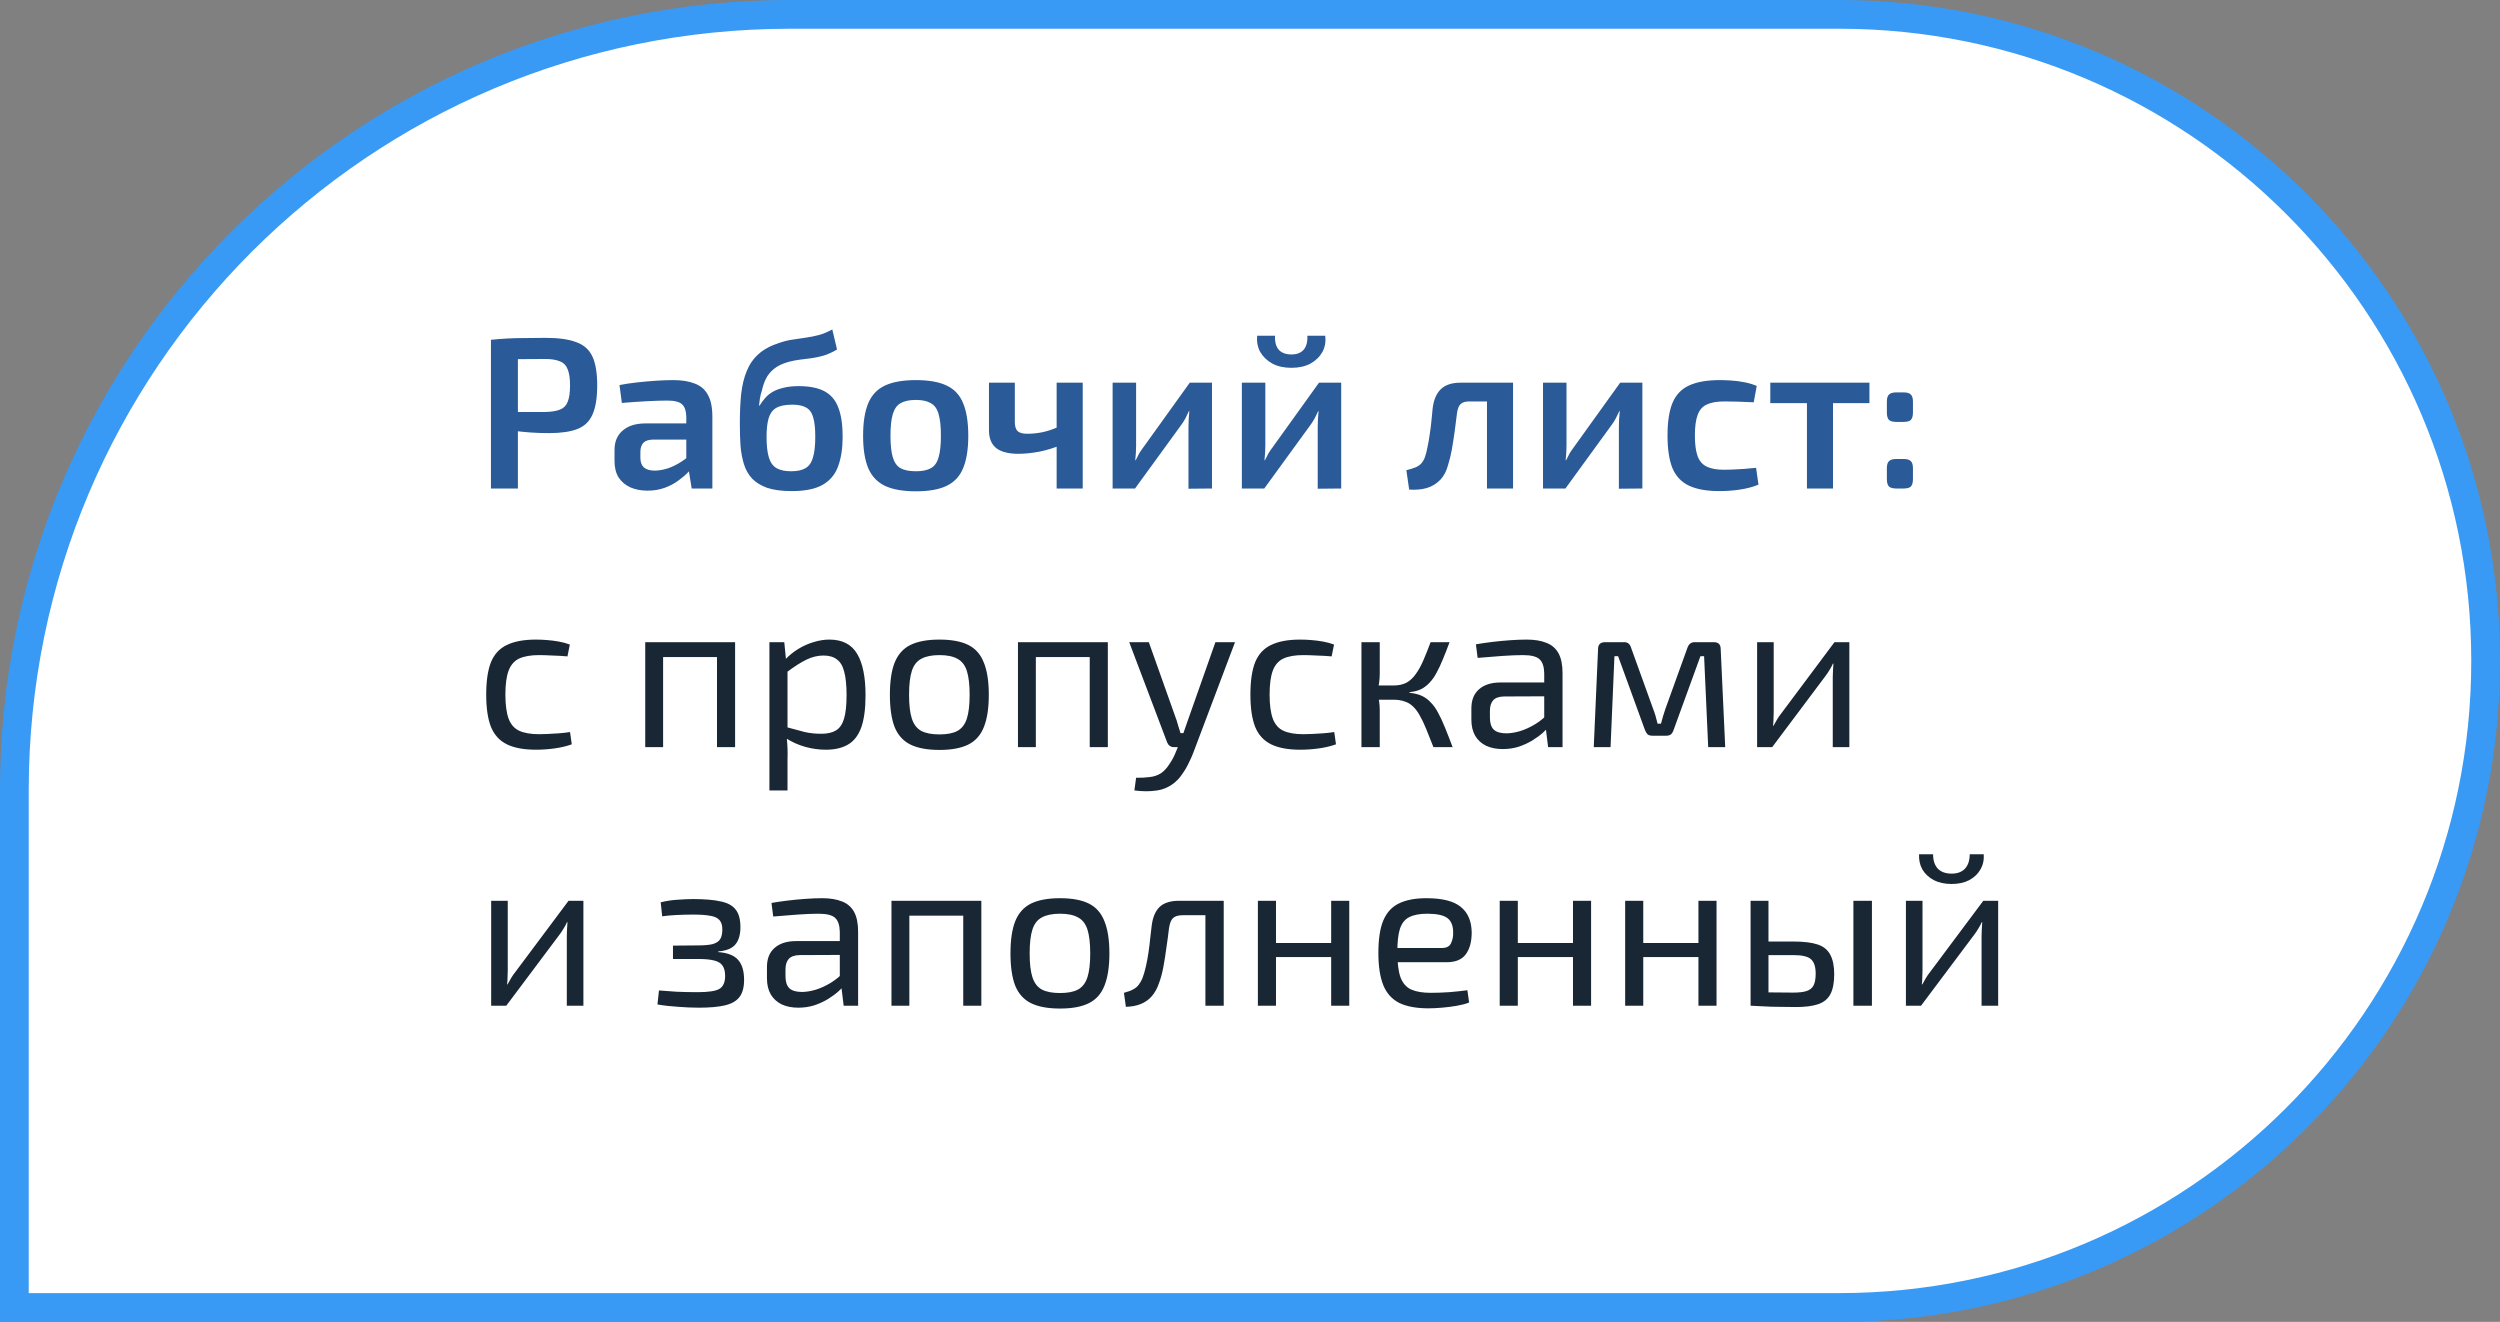
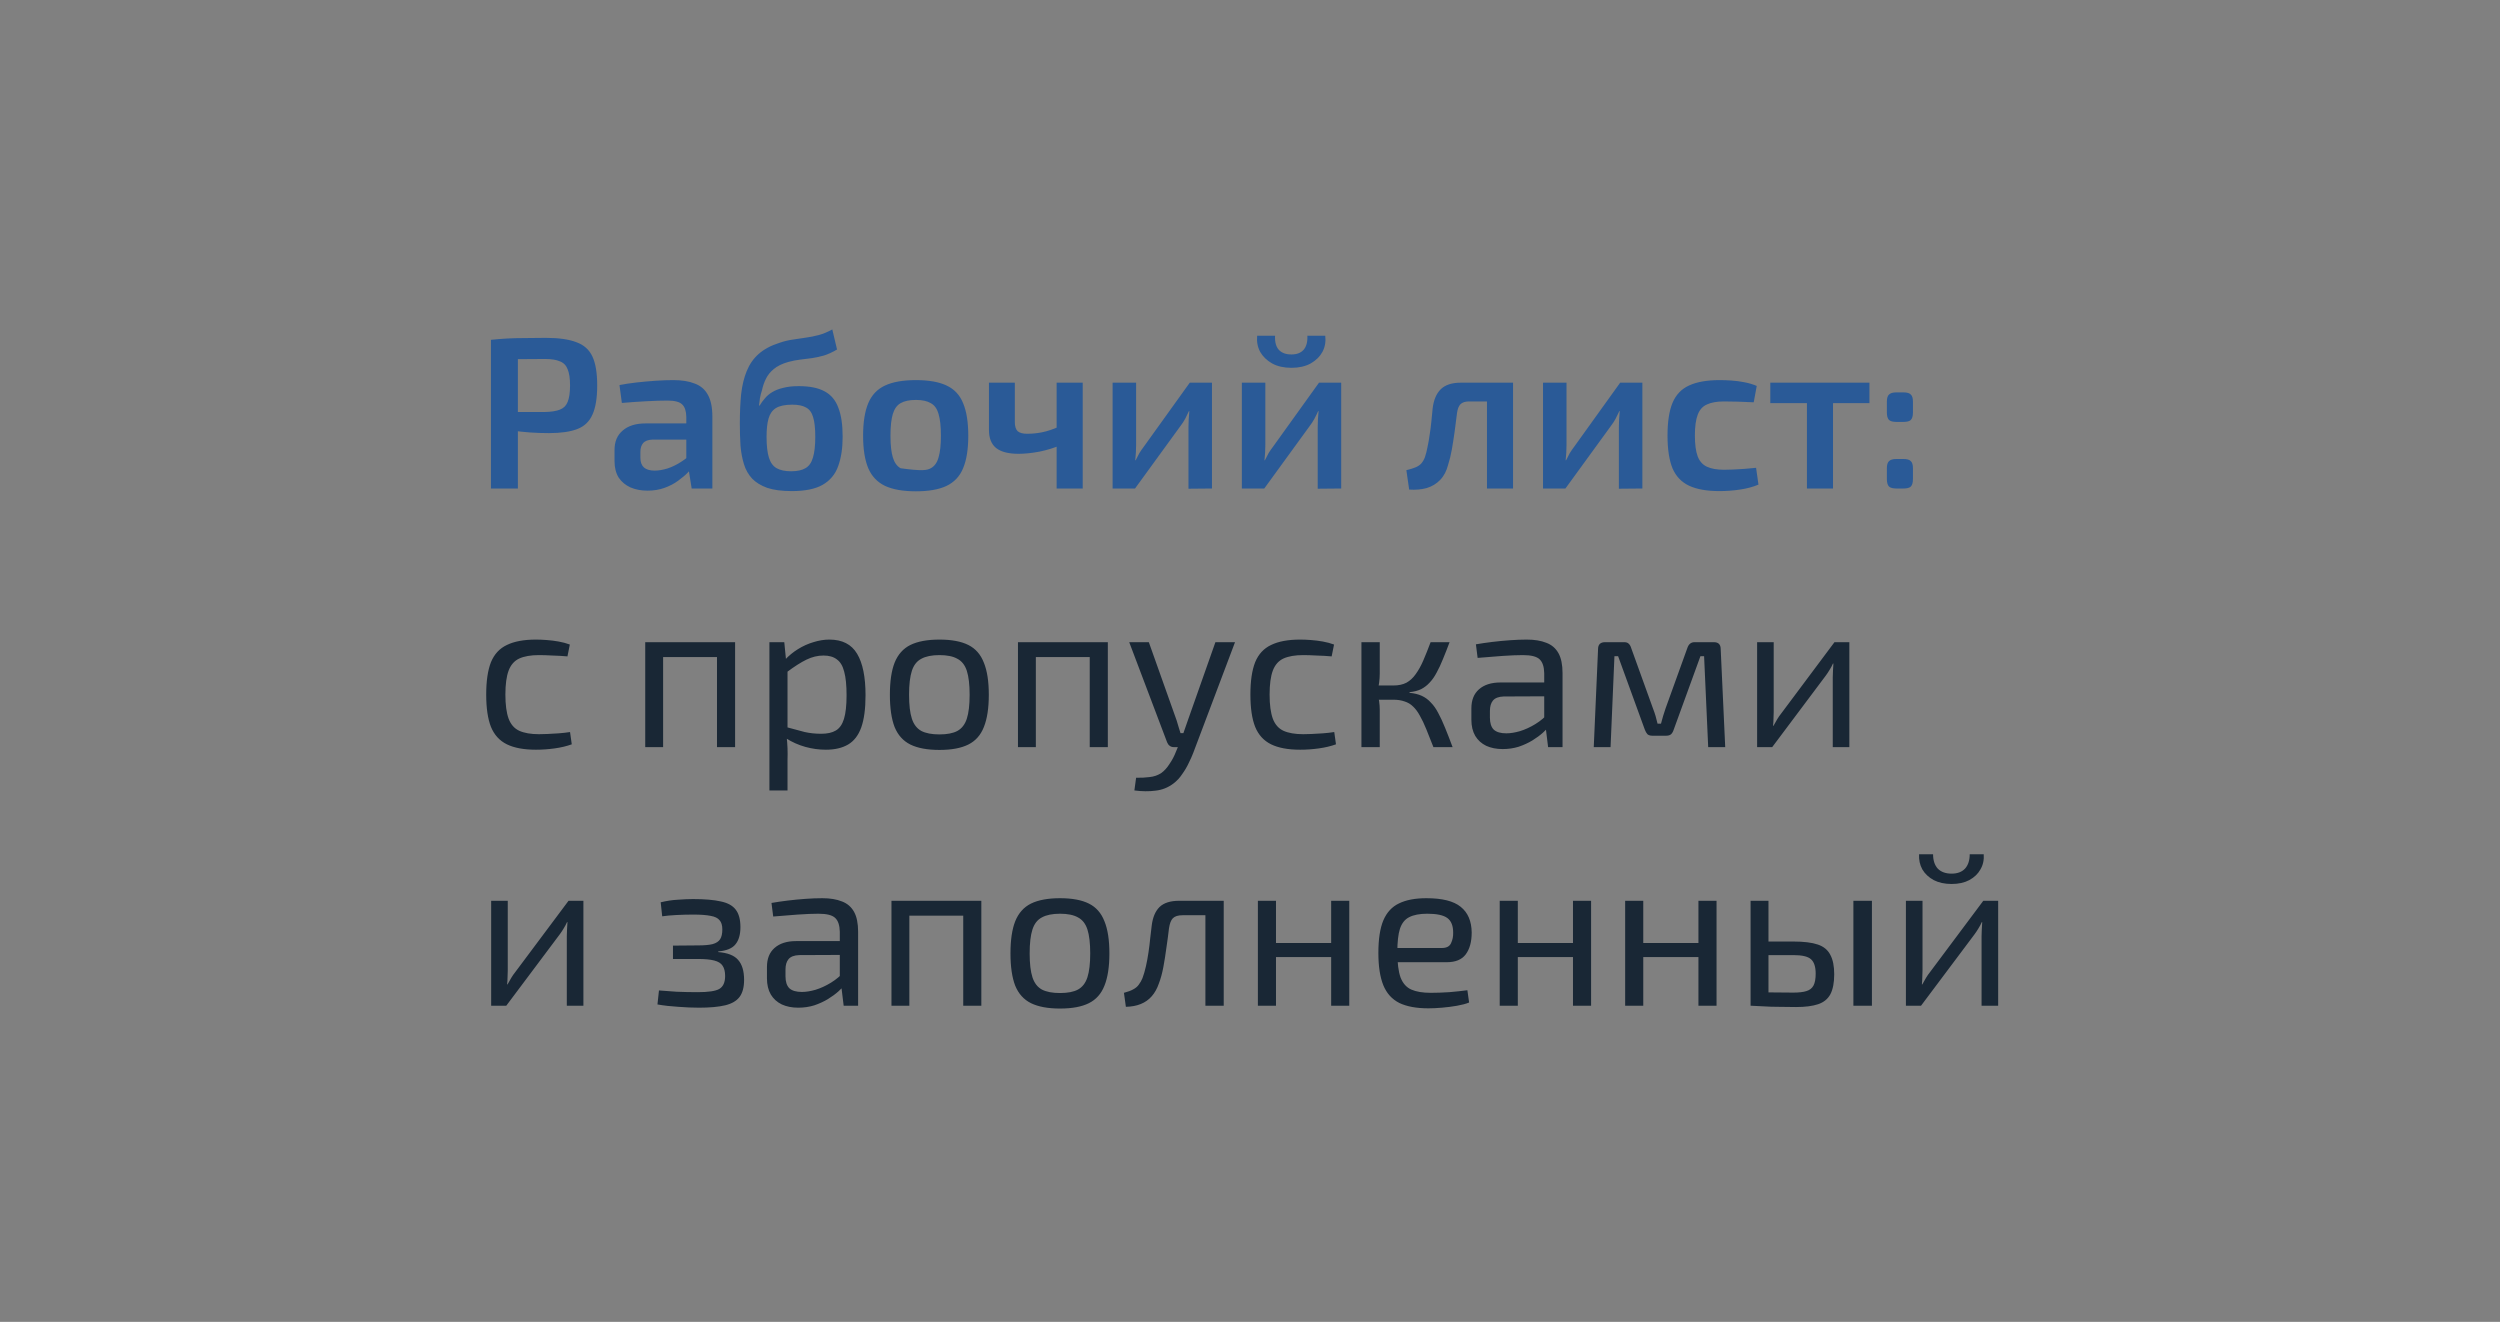
<svg xmlns="http://www.w3.org/2000/svg" width="174" height="92" viewBox="0 0 174 92" fill="none">
  <rect x="0" y="0" width="174" height="92" fill="#808080" stroke="none" />
-   <path d="M173 46C173 70.853 152.853 91 128 91L1 91L1 55C1 25.177 25.177 1 55 1L128 1C152.853 1 173 21.147 173 46Z" fill="white" stroke="#389AF4" stroke-width="2" />
-   <path d="M37.98 23.515C38.88 23.515 39.59 23.615 40.11 23.815C40.64 24.005 41.015 24.34 41.235 24.82C41.455 25.29 41.565 25.96 41.565 26.83C41.565 27.7 41.455 28.375 41.235 28.855C41.025 29.335 40.675 29.67 40.185 29.86C39.695 30.05 39.035 30.145 38.205 30.145C37.755 30.145 37.32 30.13 36.9 30.1C36.49 30.07 36.105 30.03 35.745 29.98C35.395 29.93 35.095 29.88 34.845 29.83C34.595 29.77 34.42 29.72 34.32 29.68L34.365 28.675C34.935 28.675 35.52 28.675 36.12 28.675C36.73 28.675 37.335 28.675 37.935 28.675C38.375 28.665 38.72 28.61 38.97 28.51C39.23 28.41 39.41 28.23 39.51 27.97C39.62 27.7 39.675 27.32 39.675 26.83C39.675 26.34 39.62 25.965 39.51 25.705C39.41 25.435 39.23 25.25 38.97 25.15C38.72 25.04 38.375 24.985 37.935 24.985C37.055 24.985 36.3 24.99 35.67 25C35.04 25.01 34.61 25.025 34.38 25.045L34.17 23.65C34.57 23.61 34.945 23.58 35.295 23.56C35.655 23.54 36.04 23.53 36.45 23.53C36.87 23.52 37.38 23.515 37.98 23.515ZM36.045 23.65V34H34.17V23.65H36.045ZM46.866 26.455C47.456 26.455 47.951 26.535 48.351 26.695C48.761 26.845 49.066 27.105 49.266 27.475C49.476 27.845 49.581 28.355 49.581 29.005V34H48.141L47.886 32.41L47.766 32.2V28.99C47.756 28.6 47.661 28.32 47.481 28.15C47.301 27.97 46.961 27.88 46.461 27.88C46.071 27.88 45.586 27.895 45.006 27.925C44.436 27.955 43.861 27.995 43.281 28.045L43.116 26.8C43.466 26.73 43.861 26.67 44.301 26.62C44.751 26.57 45.196 26.53 45.636 26.5C46.086 26.47 46.496 26.455 46.866 26.455ZM48.801 29.47L48.786 30.595H45.426C45.116 30.605 44.896 30.685 44.766 30.835C44.636 30.985 44.571 31.19 44.571 31.45V31.855C44.571 32.155 44.651 32.38 44.811 32.53C44.981 32.68 45.231 32.755 45.561 32.755C45.831 32.755 46.131 32.705 46.461 32.605C46.791 32.495 47.116 32.335 47.436 32.125C47.766 31.915 48.061 31.665 48.321 31.375V32.32C48.231 32.47 48.091 32.65 47.901 32.86C47.711 33.06 47.476 33.26 47.196 33.46C46.926 33.66 46.611 33.825 46.251 33.955C45.891 34.085 45.496 34.15 45.066 34.15C44.626 34.15 44.231 34.075 43.881 33.925C43.531 33.765 43.256 33.535 43.056 33.235C42.866 32.925 42.771 32.545 42.771 32.095V31.315C42.771 30.735 42.961 30.285 43.341 29.965C43.721 29.635 44.251 29.47 44.931 29.47H48.801ZM57.928 22.93L58.258 24.325C57.938 24.515 57.633 24.655 57.343 24.745C57.063 24.825 56.788 24.885 56.518 24.925C56.248 24.965 55.973 25 55.693 25.03C55.423 25.06 55.143 25.115 54.853 25.195C54.433 25.315 54.098 25.48 53.848 25.69C53.608 25.89 53.428 26.115 53.308 26.365C53.188 26.605 53.098 26.865 53.038 27.145C52.968 27.355 52.918 27.555 52.888 27.745C52.868 27.925 52.848 28.085 52.828 28.225H52.873C52.973 28.055 53.093 27.89 53.233 27.73C53.373 27.56 53.543 27.415 53.743 27.295C53.953 27.165 54.208 27.065 54.508 26.995C54.808 26.915 55.168 26.875 55.588 26.875C56.348 26.875 56.948 26.995 57.388 27.235C57.838 27.475 58.158 27.855 58.348 28.375C58.548 28.885 58.648 29.56 58.648 30.4C58.648 31.2 58.543 31.885 58.333 32.455C58.133 33.015 57.773 33.445 57.253 33.745C56.743 34.035 56.028 34.18 55.108 34.18C54.418 34.18 53.848 34.105 53.398 33.955C52.958 33.795 52.608 33.58 52.348 33.31C52.088 33.03 51.898 32.695 51.778 32.305C51.658 31.915 51.578 31.485 51.538 31.015C51.508 30.535 51.493 30.025 51.493 29.485C51.493 28.725 51.523 28.04 51.583 27.43C51.653 26.82 51.783 26.285 51.973 25.825C52.163 25.355 52.438 24.96 52.798 24.64C53.168 24.31 53.653 24.05 54.253 23.86C54.573 23.75 54.883 23.675 55.183 23.635C55.483 23.585 55.783 23.54 56.083 23.5C56.383 23.46 56.683 23.4 56.983 23.32C57.283 23.24 57.598 23.11 57.928 22.93ZM55.138 28.165C54.638 28.165 54.258 28.245 53.998 28.405C53.748 28.565 53.578 28.81 53.488 29.14C53.398 29.46 53.353 29.88 53.353 30.4C53.353 31.02 53.408 31.505 53.518 31.855C53.628 32.205 53.808 32.45 54.058 32.59C54.308 32.73 54.643 32.8 55.063 32.8C55.483 32.8 55.813 32.73 56.053 32.59C56.303 32.45 56.478 32.205 56.578 31.855C56.688 31.505 56.743 31.02 56.743 30.4C56.743 29.81 56.693 29.355 56.593 29.035C56.503 28.715 56.338 28.49 56.098 28.36C55.868 28.23 55.548 28.165 55.138 28.165ZM63.747 26.455C64.637 26.455 65.347 26.58 65.877 26.83C66.417 27.08 66.802 27.49 67.032 28.06C67.272 28.63 67.392 29.385 67.392 30.325C67.392 31.265 67.272 32.02 67.032 32.59C66.802 33.15 66.417 33.56 65.877 33.82C65.347 34.07 64.637 34.195 63.747 34.195C62.857 34.195 62.142 34.07 61.602 33.82C61.062 33.56 60.672 33.15 60.432 32.59C60.192 32.02 60.072 31.265 60.072 30.325C60.072 29.385 60.192 28.63 60.432 28.06C60.672 27.49 61.062 27.08 61.602 26.83C62.142 26.58 62.857 26.455 63.747 26.455ZM63.747 27.835C63.297 27.835 62.942 27.91 62.682 28.06C62.432 28.2 62.252 28.45 62.142 28.81C62.032 29.17 61.977 29.675 61.977 30.325C61.977 30.975 62.032 31.48 62.142 31.84C62.252 32.2 62.432 32.45 62.682 32.59C62.942 32.73 63.297 32.8 63.747 32.8C64.187 32.8 64.532 32.73 64.782 32.59C65.042 32.45 65.222 32.2 65.322 31.84C65.432 31.48 65.487 30.975 65.487 30.325C65.487 29.675 65.432 29.17 65.322 28.81C65.222 28.45 65.042 28.2 64.782 28.06C64.532 27.91 64.187 27.835 63.747 27.835ZM70.632 26.635V29.365C70.632 29.665 70.697 29.88 70.827 30.01C70.967 30.13 71.187 30.19 71.487 30.19C71.847 30.19 72.197 30.155 72.537 30.085C72.887 30.015 73.277 29.885 73.707 29.695L73.887 30.955C73.397 31.165 72.882 31.325 72.342 31.435C71.802 31.535 71.317 31.585 70.887 31.585C70.187 31.585 69.667 31.45 69.327 31.18C68.997 30.91 68.832 30.495 68.832 29.935V26.635H70.632ZM75.357 26.635V34H73.542V26.635H75.357ZM84.353 26.635V34L82.718 34.015V29.71C82.718 29.53 82.723 29.355 82.733 29.185C82.753 29.005 82.768 28.815 82.778 28.615H82.748C82.678 28.775 82.593 28.95 82.493 29.14C82.393 29.32 82.293 29.475 82.193 29.605L78.998 34H77.438V26.635H79.073V30.985C79.073 31.155 79.068 31.325 79.058 31.495C79.048 31.655 79.033 31.835 79.013 32.035H79.043C79.123 31.865 79.208 31.7 79.298 31.54C79.398 31.38 79.498 31.235 79.598 31.105L82.808 26.635H84.353ZM93.347 26.635V34L91.713 34.015V29.71C91.713 29.53 91.718 29.355 91.728 29.185C91.748 29.005 91.763 28.815 91.772 28.615H91.743C91.672 28.775 91.588 28.95 91.487 29.14C91.388 29.32 91.287 29.475 91.188 29.605L87.993 34H86.433V26.635H88.067V30.985C88.067 31.155 88.062 31.325 88.052 31.495C88.043 31.655 88.028 31.835 88.007 32.035H88.037C88.118 31.865 88.203 31.7 88.293 31.54C88.392 31.38 88.493 31.235 88.593 31.105L91.802 26.635H93.347ZM90.993 23.365H92.237C92.287 23.775 92.222 24.15 92.043 24.49C91.862 24.82 91.588 25.09 91.218 25.3C90.847 25.5 90.403 25.6 89.882 25.6C89.362 25.6 88.918 25.5 88.547 25.3C88.177 25.09 87.897 24.82 87.707 24.49C87.528 24.15 87.457 23.775 87.498 23.365H88.743C88.722 23.805 88.812 24.135 89.013 24.355C89.213 24.565 89.502 24.67 89.882 24.67C90.252 24.67 90.532 24.565 90.722 24.355C90.922 24.135 91.013 23.805 90.993 23.365ZM105.113 26.635V27.94H102.248C101.978 27.94 101.778 28.005 101.648 28.135C101.528 28.255 101.448 28.46 101.408 28.75C101.358 29.17 101.303 29.6 101.243 30.04C101.183 30.47 101.118 30.885 101.048 31.285C100.978 31.675 100.893 32.025 100.793 32.335C100.683 32.775 100.498 33.13 100.238 33.4C99.978 33.67 99.663 33.86 99.293 33.97C98.933 34.07 98.528 34.105 98.078 34.075L97.883 32.725C98.133 32.665 98.343 32.6 98.513 32.53C98.683 32.46 98.818 32.37 98.918 32.26C99.018 32.15 99.103 32.005 99.173 31.825C99.243 31.625 99.303 31.39 99.353 31.12C99.413 30.85 99.463 30.565 99.503 30.265C99.553 29.955 99.593 29.645 99.623 29.335C99.653 29.015 99.683 28.71 99.713 28.42C99.783 27.84 99.968 27.4 100.268 27.1C100.578 26.79 101.043 26.635 101.663 26.635H105.113ZM105.308 26.635V34H103.493V26.635H105.308ZM114.309 26.635V34L112.674 34.015V29.71C112.674 29.53 112.679 29.355 112.689 29.185C112.709 29.005 112.724 28.815 112.734 28.615H112.704C112.634 28.775 112.549 28.95 112.449 29.14C112.349 29.32 112.249 29.475 112.149 29.605L108.954 34H107.394V26.635H109.029V30.985C109.029 31.155 109.024 31.325 109.014 31.495C109.004 31.655 108.989 31.835 108.969 32.035H108.999C109.079 31.865 109.164 31.7 109.254 31.54C109.354 31.38 109.454 31.235 109.554 31.105L112.764 26.635H114.309ZM119.689 26.455C119.939 26.455 120.214 26.465 120.514 26.485C120.814 26.505 121.114 26.545 121.414 26.605C121.724 26.665 122.009 26.75 122.269 26.86L122.059 28C121.689 27.98 121.319 27.965 120.949 27.955C120.589 27.945 120.269 27.94 119.989 27.94C119.499 27.94 119.104 28.01 118.804 28.15C118.504 28.28 118.289 28.52 118.159 28.87C118.029 29.21 117.964 29.69 117.964 30.31C117.964 30.93 118.029 31.415 118.159 31.765C118.289 32.105 118.504 32.345 118.804 32.485C119.104 32.625 119.499 32.695 119.989 32.695C120.149 32.695 120.354 32.69 120.604 32.68C120.854 32.67 121.119 32.655 121.399 32.635C121.689 32.615 121.964 32.59 122.224 32.56L122.389 33.73C122.009 33.89 121.579 34.005 121.099 34.075C120.629 34.145 120.154 34.18 119.674 34.18C118.794 34.18 118.089 34.055 117.559 33.805C117.029 33.555 116.644 33.15 116.404 32.59C116.174 32.02 116.059 31.26 116.059 30.31C116.059 29.36 116.174 28.605 116.404 28.045C116.644 27.475 117.029 27.07 117.559 26.83C118.099 26.58 118.809 26.455 119.689 26.455ZM127.578 26.635V34H125.763V26.635H127.578ZM130.113 26.635V28.06H123.213V26.635H130.113ZM132.481 27.31C132.731 27.31 132.901 27.36 132.991 27.46C133.091 27.55 133.141 27.715 133.141 27.955V28.705C133.141 28.955 133.091 29.13 132.991 29.23C132.901 29.32 132.731 29.365 132.481 29.365H131.986C131.746 29.365 131.576 29.32 131.476 29.23C131.376 29.13 131.326 28.955 131.326 28.705V27.955C131.326 27.715 131.376 27.55 131.476 27.46C131.576 27.36 131.746 27.31 131.986 27.31H132.481ZM132.481 31.945C132.731 31.945 132.901 31.995 132.991 32.095C133.091 32.185 133.141 32.35 133.141 32.59V33.34C133.141 33.59 133.091 33.765 132.991 33.865C132.901 33.955 132.731 34 132.481 34H131.986C131.746 34 131.576 33.955 131.476 33.865C131.376 33.765 131.326 33.59 131.326 33.34V32.59C131.326 32.35 131.376 32.185 131.476 32.095C131.576 31.995 131.746 31.945 131.986 31.945H132.481Z" fill="#2A5A97" />
+   <path d="M37.98 23.515C38.88 23.515 39.59 23.615 40.11 23.815C40.64 24.005 41.015 24.34 41.235 24.82C41.455 25.29 41.565 25.96 41.565 26.83C41.565 27.7 41.455 28.375 41.235 28.855C41.025 29.335 40.675 29.67 40.185 29.86C39.695 30.05 39.035 30.145 38.205 30.145C37.755 30.145 37.32 30.13 36.9 30.1C36.49 30.07 36.105 30.03 35.745 29.98C35.395 29.93 35.095 29.88 34.845 29.83C34.595 29.77 34.42 29.72 34.32 29.68L34.365 28.675C34.935 28.675 35.52 28.675 36.12 28.675C36.73 28.675 37.335 28.675 37.935 28.675C38.375 28.665 38.72 28.61 38.97 28.51C39.23 28.41 39.41 28.23 39.51 27.97C39.62 27.7 39.675 27.32 39.675 26.83C39.675 26.34 39.62 25.965 39.51 25.705C39.41 25.435 39.23 25.25 38.97 25.15C38.72 25.04 38.375 24.985 37.935 24.985C37.055 24.985 36.3 24.99 35.67 25C35.04 25.01 34.61 25.025 34.38 25.045L34.17 23.65C34.57 23.61 34.945 23.58 35.295 23.56C35.655 23.54 36.04 23.53 36.45 23.53C36.87 23.52 37.38 23.515 37.98 23.515ZM36.045 23.65V34H34.17V23.65H36.045ZM46.866 26.455C47.456 26.455 47.951 26.535 48.351 26.695C48.761 26.845 49.066 27.105 49.266 27.475C49.476 27.845 49.581 28.355 49.581 29.005V34H48.141L47.886 32.41L47.766 32.2V28.99C47.756 28.6 47.661 28.32 47.481 28.15C47.301 27.97 46.961 27.88 46.461 27.88C46.071 27.88 45.586 27.895 45.006 27.925C44.436 27.955 43.861 27.995 43.281 28.045L43.116 26.8C43.466 26.73 43.861 26.67 44.301 26.62C44.751 26.57 45.196 26.53 45.636 26.5C46.086 26.47 46.496 26.455 46.866 26.455ZM48.801 29.47L48.786 30.595H45.426C45.116 30.605 44.896 30.685 44.766 30.835C44.636 30.985 44.571 31.19 44.571 31.45V31.855C44.571 32.155 44.651 32.38 44.811 32.53C44.981 32.68 45.231 32.755 45.561 32.755C45.831 32.755 46.131 32.705 46.461 32.605C46.791 32.495 47.116 32.335 47.436 32.125C47.766 31.915 48.061 31.665 48.321 31.375V32.32C48.231 32.47 48.091 32.65 47.901 32.86C47.711 33.06 47.476 33.26 47.196 33.46C46.926 33.66 46.611 33.825 46.251 33.955C45.891 34.085 45.496 34.15 45.066 34.15C44.626 34.15 44.231 34.075 43.881 33.925C43.531 33.765 43.256 33.535 43.056 33.235C42.866 32.925 42.771 32.545 42.771 32.095V31.315C42.771 30.735 42.961 30.285 43.341 29.965C43.721 29.635 44.251 29.47 44.931 29.47H48.801ZM57.928 22.93L58.258 24.325C57.938 24.515 57.633 24.655 57.343 24.745C57.063 24.825 56.788 24.885 56.518 24.925C56.248 24.965 55.973 25 55.693 25.03C55.423 25.06 55.143 25.115 54.853 25.195C54.433 25.315 54.098 25.48 53.848 25.69C53.608 25.89 53.428 26.115 53.308 26.365C53.188 26.605 53.098 26.865 53.038 27.145C52.968 27.355 52.918 27.555 52.888 27.745C52.868 27.925 52.848 28.085 52.828 28.225H52.873C52.973 28.055 53.093 27.89 53.233 27.73C53.373 27.56 53.543 27.415 53.743 27.295C53.953 27.165 54.208 27.065 54.508 26.995C54.808 26.915 55.168 26.875 55.588 26.875C56.348 26.875 56.948 26.995 57.388 27.235C57.838 27.475 58.158 27.855 58.348 28.375C58.548 28.885 58.648 29.56 58.648 30.4C58.648 31.2 58.543 31.885 58.333 32.455C58.133 33.015 57.773 33.445 57.253 33.745C56.743 34.035 56.028 34.18 55.108 34.18C54.418 34.18 53.848 34.105 53.398 33.955C52.958 33.795 52.608 33.58 52.348 33.31C52.088 33.03 51.898 32.695 51.778 32.305C51.658 31.915 51.578 31.485 51.538 31.015C51.508 30.535 51.493 30.025 51.493 29.485C51.493 28.725 51.523 28.04 51.583 27.43C51.653 26.82 51.783 26.285 51.973 25.825C52.163 25.355 52.438 24.96 52.798 24.64C53.168 24.31 53.653 24.05 54.253 23.86C54.573 23.75 54.883 23.675 55.183 23.635C55.483 23.585 55.783 23.54 56.083 23.5C56.383 23.46 56.683 23.4 56.983 23.32C57.283 23.24 57.598 23.11 57.928 22.93ZM55.138 28.165C54.638 28.165 54.258 28.245 53.998 28.405C53.748 28.565 53.578 28.81 53.488 29.14C53.398 29.46 53.353 29.88 53.353 30.4C53.353 31.02 53.408 31.505 53.518 31.855C53.628 32.205 53.808 32.45 54.058 32.59C54.308 32.73 54.643 32.8 55.063 32.8C55.483 32.8 55.813 32.73 56.053 32.59C56.303 32.45 56.478 32.205 56.578 31.855C56.688 31.505 56.743 31.02 56.743 30.4C56.743 29.81 56.693 29.355 56.593 29.035C56.503 28.715 56.338 28.49 56.098 28.36C55.868 28.23 55.548 28.165 55.138 28.165ZM63.747 26.455C64.637 26.455 65.347 26.58 65.877 26.83C66.417 27.08 66.802 27.49 67.032 28.06C67.272 28.63 67.392 29.385 67.392 30.325C67.392 31.265 67.272 32.02 67.032 32.59C66.802 33.15 66.417 33.56 65.877 33.82C65.347 34.07 64.637 34.195 63.747 34.195C62.857 34.195 62.142 34.07 61.602 33.82C61.062 33.56 60.672 33.15 60.432 32.59C60.192 32.02 60.072 31.265 60.072 30.325C60.072 29.385 60.192 28.63 60.432 28.06C60.672 27.49 61.062 27.08 61.602 26.83C62.142 26.58 62.857 26.455 63.747 26.455ZM63.747 27.835C63.297 27.835 62.942 27.91 62.682 28.06C62.432 28.2 62.252 28.45 62.142 28.81C62.032 29.17 61.977 29.675 61.977 30.325C61.977 30.975 62.032 31.48 62.142 31.84C62.252 32.2 62.432 32.45 62.682 32.59C64.187 32.8 64.532 32.73 64.782 32.59C65.042 32.45 65.222 32.2 65.322 31.84C65.432 31.48 65.487 30.975 65.487 30.325C65.487 29.675 65.432 29.17 65.322 28.81C65.222 28.45 65.042 28.2 64.782 28.06C64.532 27.91 64.187 27.835 63.747 27.835ZM70.632 26.635V29.365C70.632 29.665 70.697 29.88 70.827 30.01C70.967 30.13 71.187 30.19 71.487 30.19C71.847 30.19 72.197 30.155 72.537 30.085C72.887 30.015 73.277 29.885 73.707 29.695L73.887 30.955C73.397 31.165 72.882 31.325 72.342 31.435C71.802 31.535 71.317 31.585 70.887 31.585C70.187 31.585 69.667 31.45 69.327 31.18C68.997 30.91 68.832 30.495 68.832 29.935V26.635H70.632ZM75.357 26.635V34H73.542V26.635H75.357ZM84.353 26.635V34L82.718 34.015V29.71C82.718 29.53 82.723 29.355 82.733 29.185C82.753 29.005 82.768 28.815 82.778 28.615H82.748C82.678 28.775 82.593 28.95 82.493 29.14C82.393 29.32 82.293 29.475 82.193 29.605L78.998 34H77.438V26.635H79.073V30.985C79.073 31.155 79.068 31.325 79.058 31.495C79.048 31.655 79.033 31.835 79.013 32.035H79.043C79.123 31.865 79.208 31.7 79.298 31.54C79.398 31.38 79.498 31.235 79.598 31.105L82.808 26.635H84.353ZM93.347 26.635V34L91.713 34.015V29.71C91.713 29.53 91.718 29.355 91.728 29.185C91.748 29.005 91.763 28.815 91.772 28.615H91.743C91.672 28.775 91.588 28.95 91.487 29.14C91.388 29.32 91.287 29.475 91.188 29.605L87.993 34H86.433V26.635H88.067V30.985C88.067 31.155 88.062 31.325 88.052 31.495C88.043 31.655 88.028 31.835 88.007 32.035H88.037C88.118 31.865 88.203 31.7 88.293 31.54C88.392 31.38 88.493 31.235 88.593 31.105L91.802 26.635H93.347ZM90.993 23.365H92.237C92.287 23.775 92.222 24.15 92.043 24.49C91.862 24.82 91.588 25.09 91.218 25.3C90.847 25.5 90.403 25.6 89.882 25.6C89.362 25.6 88.918 25.5 88.547 25.3C88.177 25.09 87.897 24.82 87.707 24.49C87.528 24.15 87.457 23.775 87.498 23.365H88.743C88.722 23.805 88.812 24.135 89.013 24.355C89.213 24.565 89.502 24.67 89.882 24.67C90.252 24.67 90.532 24.565 90.722 24.355C90.922 24.135 91.013 23.805 90.993 23.365ZM105.113 26.635V27.94H102.248C101.978 27.94 101.778 28.005 101.648 28.135C101.528 28.255 101.448 28.46 101.408 28.75C101.358 29.17 101.303 29.6 101.243 30.04C101.183 30.47 101.118 30.885 101.048 31.285C100.978 31.675 100.893 32.025 100.793 32.335C100.683 32.775 100.498 33.13 100.238 33.4C99.978 33.67 99.663 33.86 99.293 33.97C98.933 34.07 98.528 34.105 98.078 34.075L97.883 32.725C98.133 32.665 98.343 32.6 98.513 32.53C98.683 32.46 98.818 32.37 98.918 32.26C99.018 32.15 99.103 32.005 99.173 31.825C99.243 31.625 99.303 31.39 99.353 31.12C99.413 30.85 99.463 30.565 99.503 30.265C99.553 29.955 99.593 29.645 99.623 29.335C99.653 29.015 99.683 28.71 99.713 28.42C99.783 27.84 99.968 27.4 100.268 27.1C100.578 26.79 101.043 26.635 101.663 26.635H105.113ZM105.308 26.635V34H103.493V26.635H105.308ZM114.309 26.635V34L112.674 34.015V29.71C112.674 29.53 112.679 29.355 112.689 29.185C112.709 29.005 112.724 28.815 112.734 28.615H112.704C112.634 28.775 112.549 28.95 112.449 29.14C112.349 29.32 112.249 29.475 112.149 29.605L108.954 34H107.394V26.635H109.029V30.985C109.029 31.155 109.024 31.325 109.014 31.495C109.004 31.655 108.989 31.835 108.969 32.035H108.999C109.079 31.865 109.164 31.7 109.254 31.54C109.354 31.38 109.454 31.235 109.554 31.105L112.764 26.635H114.309ZM119.689 26.455C119.939 26.455 120.214 26.465 120.514 26.485C120.814 26.505 121.114 26.545 121.414 26.605C121.724 26.665 122.009 26.75 122.269 26.86L122.059 28C121.689 27.98 121.319 27.965 120.949 27.955C120.589 27.945 120.269 27.94 119.989 27.94C119.499 27.94 119.104 28.01 118.804 28.15C118.504 28.28 118.289 28.52 118.159 28.87C118.029 29.21 117.964 29.69 117.964 30.31C117.964 30.93 118.029 31.415 118.159 31.765C118.289 32.105 118.504 32.345 118.804 32.485C119.104 32.625 119.499 32.695 119.989 32.695C120.149 32.695 120.354 32.69 120.604 32.68C120.854 32.67 121.119 32.655 121.399 32.635C121.689 32.615 121.964 32.59 122.224 32.56L122.389 33.73C122.009 33.89 121.579 34.005 121.099 34.075C120.629 34.145 120.154 34.18 119.674 34.18C118.794 34.18 118.089 34.055 117.559 33.805C117.029 33.555 116.644 33.15 116.404 32.59C116.174 32.02 116.059 31.26 116.059 30.31C116.059 29.36 116.174 28.605 116.404 28.045C116.644 27.475 117.029 27.07 117.559 26.83C118.099 26.58 118.809 26.455 119.689 26.455ZM127.578 26.635V34H125.763V26.635H127.578ZM130.113 26.635V28.06H123.213V26.635H130.113ZM132.481 27.31C132.731 27.31 132.901 27.36 132.991 27.46C133.091 27.55 133.141 27.715 133.141 27.955V28.705C133.141 28.955 133.091 29.13 132.991 29.23C132.901 29.32 132.731 29.365 132.481 29.365H131.986C131.746 29.365 131.576 29.32 131.476 29.23C131.376 29.13 131.326 28.955 131.326 28.705V27.955C131.326 27.715 131.376 27.55 131.476 27.46C131.576 27.36 131.746 27.31 131.986 27.31H132.481ZM132.481 31.945C132.731 31.945 132.901 31.995 132.991 32.095C133.091 32.185 133.141 32.35 133.141 32.59V33.34C133.141 33.59 133.091 33.765 132.991 33.865C132.901 33.955 132.731 34 132.481 34H131.986C131.746 34 131.576 33.955 131.476 33.865C131.376 33.765 131.326 33.59 131.326 33.34V32.59C131.326 32.35 131.376 32.185 131.476 32.095C131.576 31.995 131.746 31.945 131.986 31.945H132.481Z" fill="#2A5A97" />
  <path d="M37.305 44.515C37.525 44.515 37.77 44.525 38.04 44.545C38.32 44.565 38.6 44.6 38.88 44.65C39.16 44.7 39.42 44.77 39.66 44.86L39.495 45.685C39.165 45.655 38.815 45.635 38.445 45.625C38.085 45.605 37.775 45.595 37.515 45.595C36.945 45.595 36.485 45.675 36.135 45.835C35.795 45.995 35.55 46.275 35.4 46.675C35.25 47.075 35.175 47.63 35.175 48.34C35.175 49.05 35.25 49.61 35.4 50.02C35.55 50.42 35.795 50.7 36.135 50.86C36.485 51.02 36.945 51.1 37.515 51.1C37.665 51.1 37.86 51.095 38.1 51.085C38.35 51.075 38.61 51.06 38.88 51.04C39.16 51.02 39.425 50.99 39.675 50.95L39.795 51.805C39.435 51.935 39.035 52.03 38.595 52.09C38.165 52.15 37.735 52.18 37.305 52.18C36.465 52.18 35.79 52.055 35.28 51.805C34.77 51.555 34.4 51.15 34.17 50.59C33.95 50.03 33.84 49.28 33.84 48.34C33.84 47.4 33.95 46.65 34.17 46.09C34.4 45.53 34.77 45.13 35.28 44.89C35.79 44.64 36.465 44.515 37.305 44.515ZM51.163 44.695V52H49.903V44.695H51.163ZM46.153 44.695V52H44.908V44.695H46.153ZM50.038 44.695L50.023 45.73H46.078V44.695H50.038ZM57.721 44.515C58.621 44.515 59.266 44.845 59.656 45.505C60.046 46.155 60.241 47.115 60.241 48.385C60.241 49.325 60.141 50.075 59.941 50.635C59.741 51.185 59.436 51.58 59.026 51.82C58.616 52.06 58.101 52.18 57.481 52.18C57.001 52.18 56.526 52.115 56.056 51.985C55.586 51.855 55.136 51.655 54.706 51.385L54.781 50.62C55.251 50.75 55.661 50.86 56.011 50.95C56.371 51.03 56.751 51.07 57.151 51.07C57.581 51.07 57.921 50.995 58.171 50.845C58.431 50.695 58.621 50.425 58.741 50.035C58.861 49.645 58.921 49.095 58.921 48.385C58.921 47.695 58.866 47.15 58.756 46.75C58.656 46.35 58.486 46.065 58.246 45.895C58.016 45.715 57.706 45.625 57.316 45.625C56.916 45.625 56.521 45.72 56.131 45.91C55.741 46.1 55.286 46.39 54.766 46.78L54.631 45.925C54.901 45.635 55.206 45.385 55.546 45.175C55.886 44.965 56.241 44.805 56.611 44.695C56.991 44.575 57.361 44.515 57.721 44.515ZM54.586 44.695L54.736 46.21L54.811 46.405V51.085L54.751 51.265C54.781 51.545 54.801 51.815 54.811 52.075C54.821 52.335 54.821 52.61 54.811 52.9V55.015H53.551V44.695H54.586ZM65.386 44.515C66.226 44.515 66.896 44.64 67.396 44.89C67.896 45.14 68.256 45.55 68.476 46.12C68.706 46.68 68.821 47.425 68.821 48.355C68.821 49.285 68.706 50.035 68.476 50.605C68.256 51.165 67.896 51.57 67.396 51.82C66.896 52.07 66.226 52.195 65.386 52.195C64.546 52.195 63.871 52.07 63.361 51.82C62.861 51.57 62.496 51.165 62.266 50.605C62.046 50.035 61.936 49.285 61.936 48.355C61.936 47.425 62.046 46.68 62.266 46.12C62.496 45.55 62.861 45.14 63.361 44.89C63.871 44.64 64.546 44.515 65.386 44.515ZM65.386 45.595C64.856 45.595 64.436 45.68 64.126 45.85C63.816 46.01 63.596 46.29 63.466 46.69C63.336 47.09 63.271 47.645 63.271 48.355C63.271 49.065 63.336 49.62 63.466 50.02C63.596 50.42 63.816 50.705 64.126 50.875C64.436 51.035 64.856 51.115 65.386 51.115C65.916 51.115 66.331 51.035 66.631 50.875C66.941 50.705 67.161 50.42 67.291 50.02C67.421 49.62 67.486 49.065 67.486 48.355C67.486 47.645 67.421 47.09 67.291 46.69C67.161 46.29 66.941 46.01 66.631 45.85C66.331 45.68 65.916 45.595 65.386 45.595ZM77.105 44.695V52H75.845V44.695H77.105ZM72.095 44.695V52H70.85V44.695H72.095ZM75.98 44.695L75.965 45.73H72.02V44.695H75.98ZM85.958 44.695L83.048 52.405C82.968 52.615 82.863 52.85 82.733 53.11C82.613 53.37 82.463 53.625 82.283 53.875C82.113 54.135 81.908 54.355 81.668 54.535C81.298 54.815 80.883 54.98 80.423 55.03C79.973 55.09 79.483 55.085 78.953 55.015L79.073 54.13C79.393 54.14 79.703 54.125 80.003 54.085C80.313 54.055 80.588 53.96 80.828 53.8C81.038 53.65 81.228 53.44 81.398 53.17C81.578 52.91 81.728 52.625 81.848 52.315L82.208 51.445C82.288 51.245 82.368 51.025 82.448 50.785C82.528 50.545 82.603 50.33 82.673 50.14L84.593 44.695H85.958ZM79.958 44.695L81.893 50.14C81.943 50.29 81.988 50.44 82.028 50.59C82.078 50.73 82.123 50.875 82.163 51.025H82.508L82.073 52H81.698C81.588 52 81.493 51.97 81.413 51.91C81.333 51.85 81.273 51.77 81.233 51.67L78.593 44.695H79.958ZM90.493 44.515C90.713 44.515 90.959 44.525 91.228 44.545C91.508 44.565 91.788 44.6 92.069 44.65C92.349 44.7 92.609 44.77 92.849 44.86L92.683 45.685C92.353 45.655 92.004 45.635 91.633 45.625C91.273 45.605 90.963 45.595 90.704 45.595C90.133 45.595 89.674 45.675 89.323 45.835C88.984 45.995 88.739 46.275 88.588 46.675C88.439 47.075 88.364 47.63 88.364 48.34C88.364 49.05 88.439 49.61 88.588 50.02C88.739 50.42 88.984 50.7 89.323 50.86C89.674 51.02 90.133 51.1 90.704 51.1C90.853 51.1 91.049 51.095 91.288 51.085C91.538 51.075 91.799 51.06 92.069 51.04C92.349 51.02 92.614 50.99 92.864 50.95L92.984 51.805C92.624 51.935 92.224 52.03 91.784 52.09C91.353 52.15 90.924 52.18 90.493 52.18C89.653 52.18 88.978 52.055 88.469 51.805C87.959 51.555 87.588 51.15 87.359 50.59C87.138 50.03 87.028 49.28 87.028 48.34C87.028 47.4 87.138 46.65 87.359 46.09C87.588 45.53 87.959 45.13 88.469 44.89C88.978 44.64 89.653 44.515 90.493 44.515ZM100.891 44.695C100.731 45.125 100.576 45.52 100.426 45.88C100.286 46.23 100.141 46.54 99.991 46.81C99.851 47.08 99.691 47.31 99.511 47.5C99.341 47.69 99.141 47.845 98.911 47.965C98.681 48.075 98.411 48.145 98.101 48.175V48.22C98.431 48.25 98.716 48.32 98.956 48.43C99.196 48.54 99.406 48.695 99.586 48.895C99.776 49.085 99.946 49.325 100.096 49.615C100.256 49.905 100.416 50.25 100.576 50.65C100.736 51.04 100.911 51.49 101.101 52H99.766C99.586 51.53 99.421 51.115 99.271 50.755C99.121 50.385 98.971 50.07 98.821 49.81C98.681 49.55 98.526 49.34 98.356 49.18C98.186 49.01 97.986 48.89 97.756 48.82C97.536 48.74 97.276 48.7 96.976 48.7V47.71C97.336 47.71 97.641 47.645 97.891 47.515C98.141 47.375 98.356 47.175 98.536 46.915C98.726 46.655 98.901 46.34 99.061 45.97C99.221 45.6 99.391 45.175 99.571 44.695H100.891ZM96.031 44.695V46.87C96.031 47.09 96.016 47.31 95.986 47.53C95.956 47.75 95.911 47.965 95.851 48.175C95.911 48.385 95.956 48.595 95.986 48.805C96.016 49.015 96.031 49.215 96.031 49.405V52H94.756V44.695H96.031ZM97.456 47.71V48.7H95.656V47.71H97.456ZM106.263 44.515C106.803 44.515 107.258 44.59 107.628 44.74C107.998 44.88 108.278 45.12 108.468 45.46C108.658 45.8 108.753 46.265 108.753 46.855V52H107.748L107.553 50.41L107.478 50.245V46.855C107.468 46.405 107.363 46.085 107.163 45.895C106.963 45.695 106.573 45.595 105.993 45.595C105.603 45.595 105.118 45.615 104.538 45.655C103.968 45.695 103.403 45.74 102.843 45.79L102.723 44.845C103.063 44.785 103.438 44.73 103.848 44.68C104.258 44.63 104.673 44.59 105.093 44.56C105.513 44.53 105.903 44.515 106.263 44.515ZM108.153 47.5L108.138 48.46L104.658 48.475C104.308 48.485 104.058 48.58 103.908 48.76C103.768 48.93 103.698 49.17 103.698 49.48V49.945C103.698 50.325 103.788 50.605 103.968 50.785C104.158 50.955 104.448 51.04 104.838 51.04C105.118 51.04 105.433 50.99 105.783 50.89C106.143 50.78 106.503 50.615 106.863 50.395C107.223 50.175 107.553 49.895 107.853 49.555V50.5C107.753 50.64 107.598 50.805 107.388 50.995C107.188 51.175 106.943 51.355 106.653 51.535C106.373 51.705 106.058 51.85 105.708 51.97C105.358 52.08 104.983 52.135 104.583 52.135C104.153 52.135 103.773 52.06 103.443 51.91C103.113 51.75 102.858 51.52 102.678 51.22C102.498 50.91 102.408 50.535 102.408 50.095V49.3C102.408 48.73 102.583 48.29 102.933 47.98C103.293 47.66 103.793 47.5 104.433 47.5H108.153ZM119.28 44.695C119.6 44.695 119.76 44.855 119.76 45.175L120.075 52H118.89L118.605 45.67H118.35L116.49 50.785C116.45 50.915 116.39 51.02 116.31 51.1C116.23 51.17 116.12 51.205 115.98 51.205H114.99C114.85 51.205 114.74 51.17 114.66 51.1C114.59 51.02 114.53 50.915 114.48 50.785L112.62 45.67H112.365L112.095 52H110.925L111.225 45.175C111.225 44.855 111.39 44.695 111.72 44.695H113.04C113.18 44.695 113.285 44.73 113.355 44.8C113.435 44.87 113.495 44.975 113.535 45.115L115.05 49.315C115.12 49.495 115.18 49.67 115.23 49.84C115.28 50.01 115.325 50.185 115.365 50.365H115.605C115.655 50.175 115.705 49.995 115.755 49.825C115.805 49.655 115.86 49.485 115.92 49.315L117.435 45.115C117.525 44.835 117.695 44.695 117.945 44.695H119.28ZM128.715 44.695V52H127.56V47.155C127.56 46.995 127.565 46.84 127.575 46.69C127.585 46.53 127.595 46.36 127.605 46.18H127.575C127.515 46.32 127.435 46.47 127.335 46.63C127.245 46.78 127.155 46.915 127.065 47.035L123.345 52H122.295V44.695H123.45V49.54C123.45 49.7 123.445 49.86 123.435 50.02C123.435 50.17 123.425 50.335 123.405 50.515H123.435C123.515 50.365 123.6 50.215 123.69 50.065C123.78 49.915 123.87 49.785 123.96 49.675L127.68 44.695H128.715ZM40.605 62.695V70H39.45V65.155C39.45 64.995 39.455 64.84 39.465 64.69C39.475 64.53 39.485 64.36 39.495 64.18H39.465C39.405 64.32 39.325 64.47 39.225 64.63C39.135 64.78 39.045 64.915 38.955 65.035L35.235 70H34.185V62.695H35.34V67.54C35.34 67.7 35.335 67.86 35.325 68.02C35.325 68.17 35.315 68.335 35.295 68.515H35.325C35.405 68.365 35.49 68.215 35.58 68.065C35.67 67.915 35.76 67.785 35.85 67.675L39.57 62.695H40.605ZM48.234 62.575C49.044 62.575 49.689 62.63 50.169 62.74C50.649 62.84 50.994 63.03 51.204 63.31C51.424 63.59 51.534 63.995 51.534 64.525C51.534 65.045 51.419 65.445 51.189 65.725C50.969 66.005 50.569 66.17 49.989 66.22V66.265C50.639 66.315 51.099 66.495 51.369 66.805C51.649 67.115 51.789 67.58 51.789 68.2C51.789 68.71 51.684 69.105 51.474 69.385C51.264 69.665 50.929 69.86 50.469 69.97C50.009 70.08 49.404 70.135 48.654 70.135C48.204 70.135 47.724 70.115 47.214 70.075C46.704 70.045 46.219 69.99 45.759 69.91L45.864 68.935C46.194 68.965 46.604 68.995 47.094 69.025C47.594 69.045 48.084 69.055 48.564 69.055C49.304 69.055 49.804 68.98 50.064 68.83C50.334 68.67 50.469 68.37 50.469 67.93C50.469 67.62 50.409 67.38 50.289 67.21C50.179 67.04 49.984 66.92 49.704 66.85C49.434 66.78 49.064 66.745 48.594 66.745H46.839V65.815L48.579 65.8C49.019 65.8 49.359 65.77 49.599 65.71C49.849 65.64 50.024 65.525 50.124 65.365C50.224 65.205 50.274 64.98 50.274 64.69C50.274 64.4 50.209 64.185 50.079 64.045C49.959 63.895 49.754 63.795 49.464 63.745C49.174 63.685 48.769 63.655 48.249 63.655C47.859 63.655 47.469 63.665 47.079 63.685C46.689 63.705 46.359 63.735 46.089 63.775L45.984 62.8C46.394 62.7 46.794 62.64 47.184 62.62C47.584 62.59 47.934 62.575 48.234 62.575ZM57.235 62.515C57.775 62.515 58.23 62.59 58.6 62.74C58.97 62.88 59.25 63.12 59.44 63.46C59.63 63.8 59.725 64.265 59.725 64.855V70H58.72L58.525 68.41L58.45 68.245V64.855C58.44 64.405 58.335 64.085 58.135 63.895C57.935 63.695 57.545 63.595 56.965 63.595C56.575 63.595 56.09 63.615 55.51 63.655C54.94 63.695 54.375 63.74 53.815 63.79L53.695 62.845C54.035 62.785 54.41 62.73 54.82 62.68C55.23 62.63 55.645 62.59 56.065 62.56C56.485 62.53 56.875 62.515 57.235 62.515ZM59.125 65.5L59.11 66.46L55.63 66.475C55.28 66.485 55.03 66.58 54.88 66.76C54.74 66.93 54.67 67.17 54.67 67.48V67.945C54.67 68.325 54.76 68.605 54.94 68.785C55.13 68.955 55.42 69.04 55.81 69.04C56.09 69.04 56.405 68.99 56.755 68.89C57.115 68.78 57.475 68.615 57.835 68.395C58.195 68.175 58.525 67.895 58.825 67.555V68.5C58.725 68.64 58.57 68.805 58.36 68.995C58.16 69.175 57.915 69.355 57.625 69.535C57.345 69.705 57.03 69.85 56.68 69.97C56.33 70.08 55.955 70.135 55.555 70.135C55.125 70.135 54.745 70.06 54.415 69.91C54.085 69.75 53.83 69.52 53.65 69.22C53.47 68.91 53.38 68.535 53.38 68.095V67.3C53.38 66.73 53.555 66.29 53.905 65.98C54.265 65.66 54.765 65.5 55.405 65.5H59.125ZM68.301 62.695V70H67.041V62.695H68.301ZM63.291 62.695V70H62.046V62.695H63.291ZM67.176 62.695L67.161 63.73H63.216V62.695H67.176ZM73.779 62.515C74.619 62.515 75.289 62.64 75.789 62.89C76.289 63.14 76.649 63.55 76.869 64.12C77.099 64.68 77.214 65.425 77.214 66.355C77.214 67.285 77.099 68.035 76.869 68.605C76.649 69.165 76.289 69.57 75.789 69.82C75.289 70.07 74.619 70.195 73.779 70.195C72.939 70.195 72.264 70.07 71.754 69.82C71.254 69.57 70.889 69.165 70.659 68.605C70.439 68.035 70.329 67.285 70.329 66.355C70.329 65.425 70.439 64.68 70.659 64.12C70.889 63.55 71.254 63.14 71.754 62.89C72.264 62.64 72.939 62.515 73.779 62.515ZM73.779 63.595C73.249 63.595 72.829 63.68 72.519 63.85C72.209 64.01 71.989 64.29 71.859 64.69C71.729 65.09 71.664 65.645 71.664 66.355C71.664 67.065 71.729 67.62 71.859 68.02C71.989 68.42 72.209 68.705 72.519 68.875C72.829 69.035 73.249 69.115 73.779 69.115C74.309 69.115 74.724 69.035 75.024 68.875C75.334 68.705 75.554 68.42 75.684 68.02C75.814 67.62 75.879 67.065 75.879 66.355C75.879 65.645 75.814 65.09 75.684 64.69C75.554 64.29 75.334 64.01 75.024 63.85C74.724 63.68 74.309 63.595 73.779 63.595ZM84.976 62.695V63.7H82.306C81.996 63.7 81.771 63.77 81.631 63.91C81.501 64.04 81.411 64.275 81.361 64.615C81.311 65.055 81.251 65.505 81.181 65.965C81.121 66.425 81.051 66.87 80.971 67.3C80.891 67.73 80.786 68.115 80.656 68.455C80.536 68.805 80.371 69.1 80.161 69.34C79.951 69.58 79.696 69.76 79.396 69.88C79.106 70 78.761 70.065 78.361 70.075L78.226 69.1C78.496 69.03 78.711 68.95 78.871 68.86C79.041 68.77 79.171 68.66 79.261 68.53C79.361 68.4 79.446 68.25 79.516 68.08C79.606 67.84 79.686 67.565 79.756 67.255C79.826 66.945 79.886 66.62 79.936 66.28C79.986 65.94 80.026 65.61 80.056 65.29C80.096 64.96 80.131 64.665 80.161 64.405C80.231 63.845 80.411 63.42 80.701 63.13C81.001 62.84 81.456 62.695 82.066 62.695H84.976ZM85.171 62.695V70H83.896V62.695H85.171ZM88.809 62.695V70H87.549V62.695H88.809ZM92.784 65.635V66.61H88.719V65.635H92.784ZM93.909 62.695V70H92.649V62.695H93.909ZM99.28 62.515C100.38 62.515 101.175 62.715 101.665 63.115C102.165 63.515 102.42 64.11 102.43 64.9C102.43 65.55 102.29 66.06 102.01 66.43C101.74 66.79 101.3 66.97 100.69 66.97H96.415V65.98H100.36C100.68 65.98 100.89 65.87 100.99 65.65C101.1 65.42 101.15 65.17 101.14 64.9C101.14 64.43 101.005 64.095 100.735 63.895C100.465 63.695 100 63.595 99.34 63.595C98.81 63.595 98.39 63.675 98.08 63.835C97.78 63.985 97.565 64.255 97.435 64.645C97.315 65.025 97.255 65.56 97.255 66.25C97.255 67.03 97.33 67.625 97.48 68.035C97.64 68.445 97.89 68.725 98.23 68.875C98.57 69.025 99.02 69.1 99.58 69.1C99.98 69.1 100.41 69.085 100.87 69.055C101.34 69.015 101.76 68.97 102.13 68.92L102.25 69.775C102.03 69.865 101.75 69.94 101.41 70C101.07 70.06 100.72 70.105 100.36 70.135C100.01 70.165 99.695 70.18 99.415 70.18C98.585 70.18 97.91 70.055 97.39 69.805C96.88 69.545 96.51 69.135 96.28 68.575C96.05 68.005 95.935 67.255 95.935 66.325C95.935 65.365 96.05 64.61 96.28 64.06C96.52 63.5 96.885 63.105 97.375 62.875C97.865 62.635 98.5 62.515 99.28 62.515ZM105.64 62.695V70H104.38V62.695H105.64ZM109.615 65.635V66.61H105.55V65.635H109.615ZM110.74 62.695V70H109.48V62.695H110.74ZM114.371 62.695V70H113.111V62.695H114.371ZM118.346 65.635V66.61H114.281V65.635H118.346ZM119.471 62.695V70H118.211V62.695H119.471ZM124.811 65.53C125.541 65.53 126.111 65.6 126.521 65.74C126.931 65.88 127.221 66.12 127.391 66.46C127.571 66.79 127.661 67.24 127.661 67.81C127.661 68.4 127.571 68.865 127.391 69.205C127.211 69.535 126.926 69.765 126.536 69.895C126.146 70.025 125.636 70.09 125.006 70.09C124.526 70.09 124.111 70.085 123.761 70.075C123.411 70.075 123.091 70.065 122.801 70.045C122.511 70.035 122.206 70.02 121.886 70L122.051 69.04C122.231 69.05 122.566 69.06 123.056 69.07C123.556 69.08 124.141 69.085 124.811 69.085C125.201 69.085 125.506 69.05 125.726 68.98C125.956 68.91 126.121 68.78 126.221 68.59C126.321 68.4 126.371 68.125 126.371 67.765C126.371 67.285 126.261 66.95 126.041 66.76C125.831 66.57 125.421 66.475 124.811 66.475H122.036V65.53H124.811ZM123.086 62.695V70H121.841V62.695H123.086ZM130.286 62.695V70H128.996V62.695H130.286ZM139.072 62.695V70H137.917V65.155C137.917 64.995 137.922 64.84 137.932 64.69C137.942 64.53 137.952 64.36 137.962 64.18H137.932C137.872 64.32 137.792 64.47 137.692 64.63C137.602 64.78 137.512 64.915 137.422 65.035L133.702 70H132.652V62.695H133.807V67.54C133.807 67.7 133.802 67.86 133.792 68.02C133.792 68.17 133.782 68.335 133.762 68.515H133.792C133.872 68.365 133.957 68.215 134.047 68.065C134.137 67.915 134.227 67.785 134.317 67.675L138.037 62.695H139.072ZM137.092 59.455H138.067C138.097 59.845 138.022 60.195 137.842 60.505C137.672 60.815 137.412 61.065 137.062 61.255C136.722 61.435 136.312 61.525 135.832 61.525C135.352 61.525 134.937 61.435 134.587 61.255C134.237 61.065 133.972 60.815 133.792 60.505C133.622 60.195 133.547 59.845 133.567 59.455H134.542C134.542 59.885 134.652 60.22 134.872 60.46C135.102 60.69 135.422 60.805 135.832 60.805C136.232 60.805 136.542 60.69 136.762 60.46C136.982 60.22 137.092 59.885 137.092 59.455Z" fill="#192735" />
</svg>